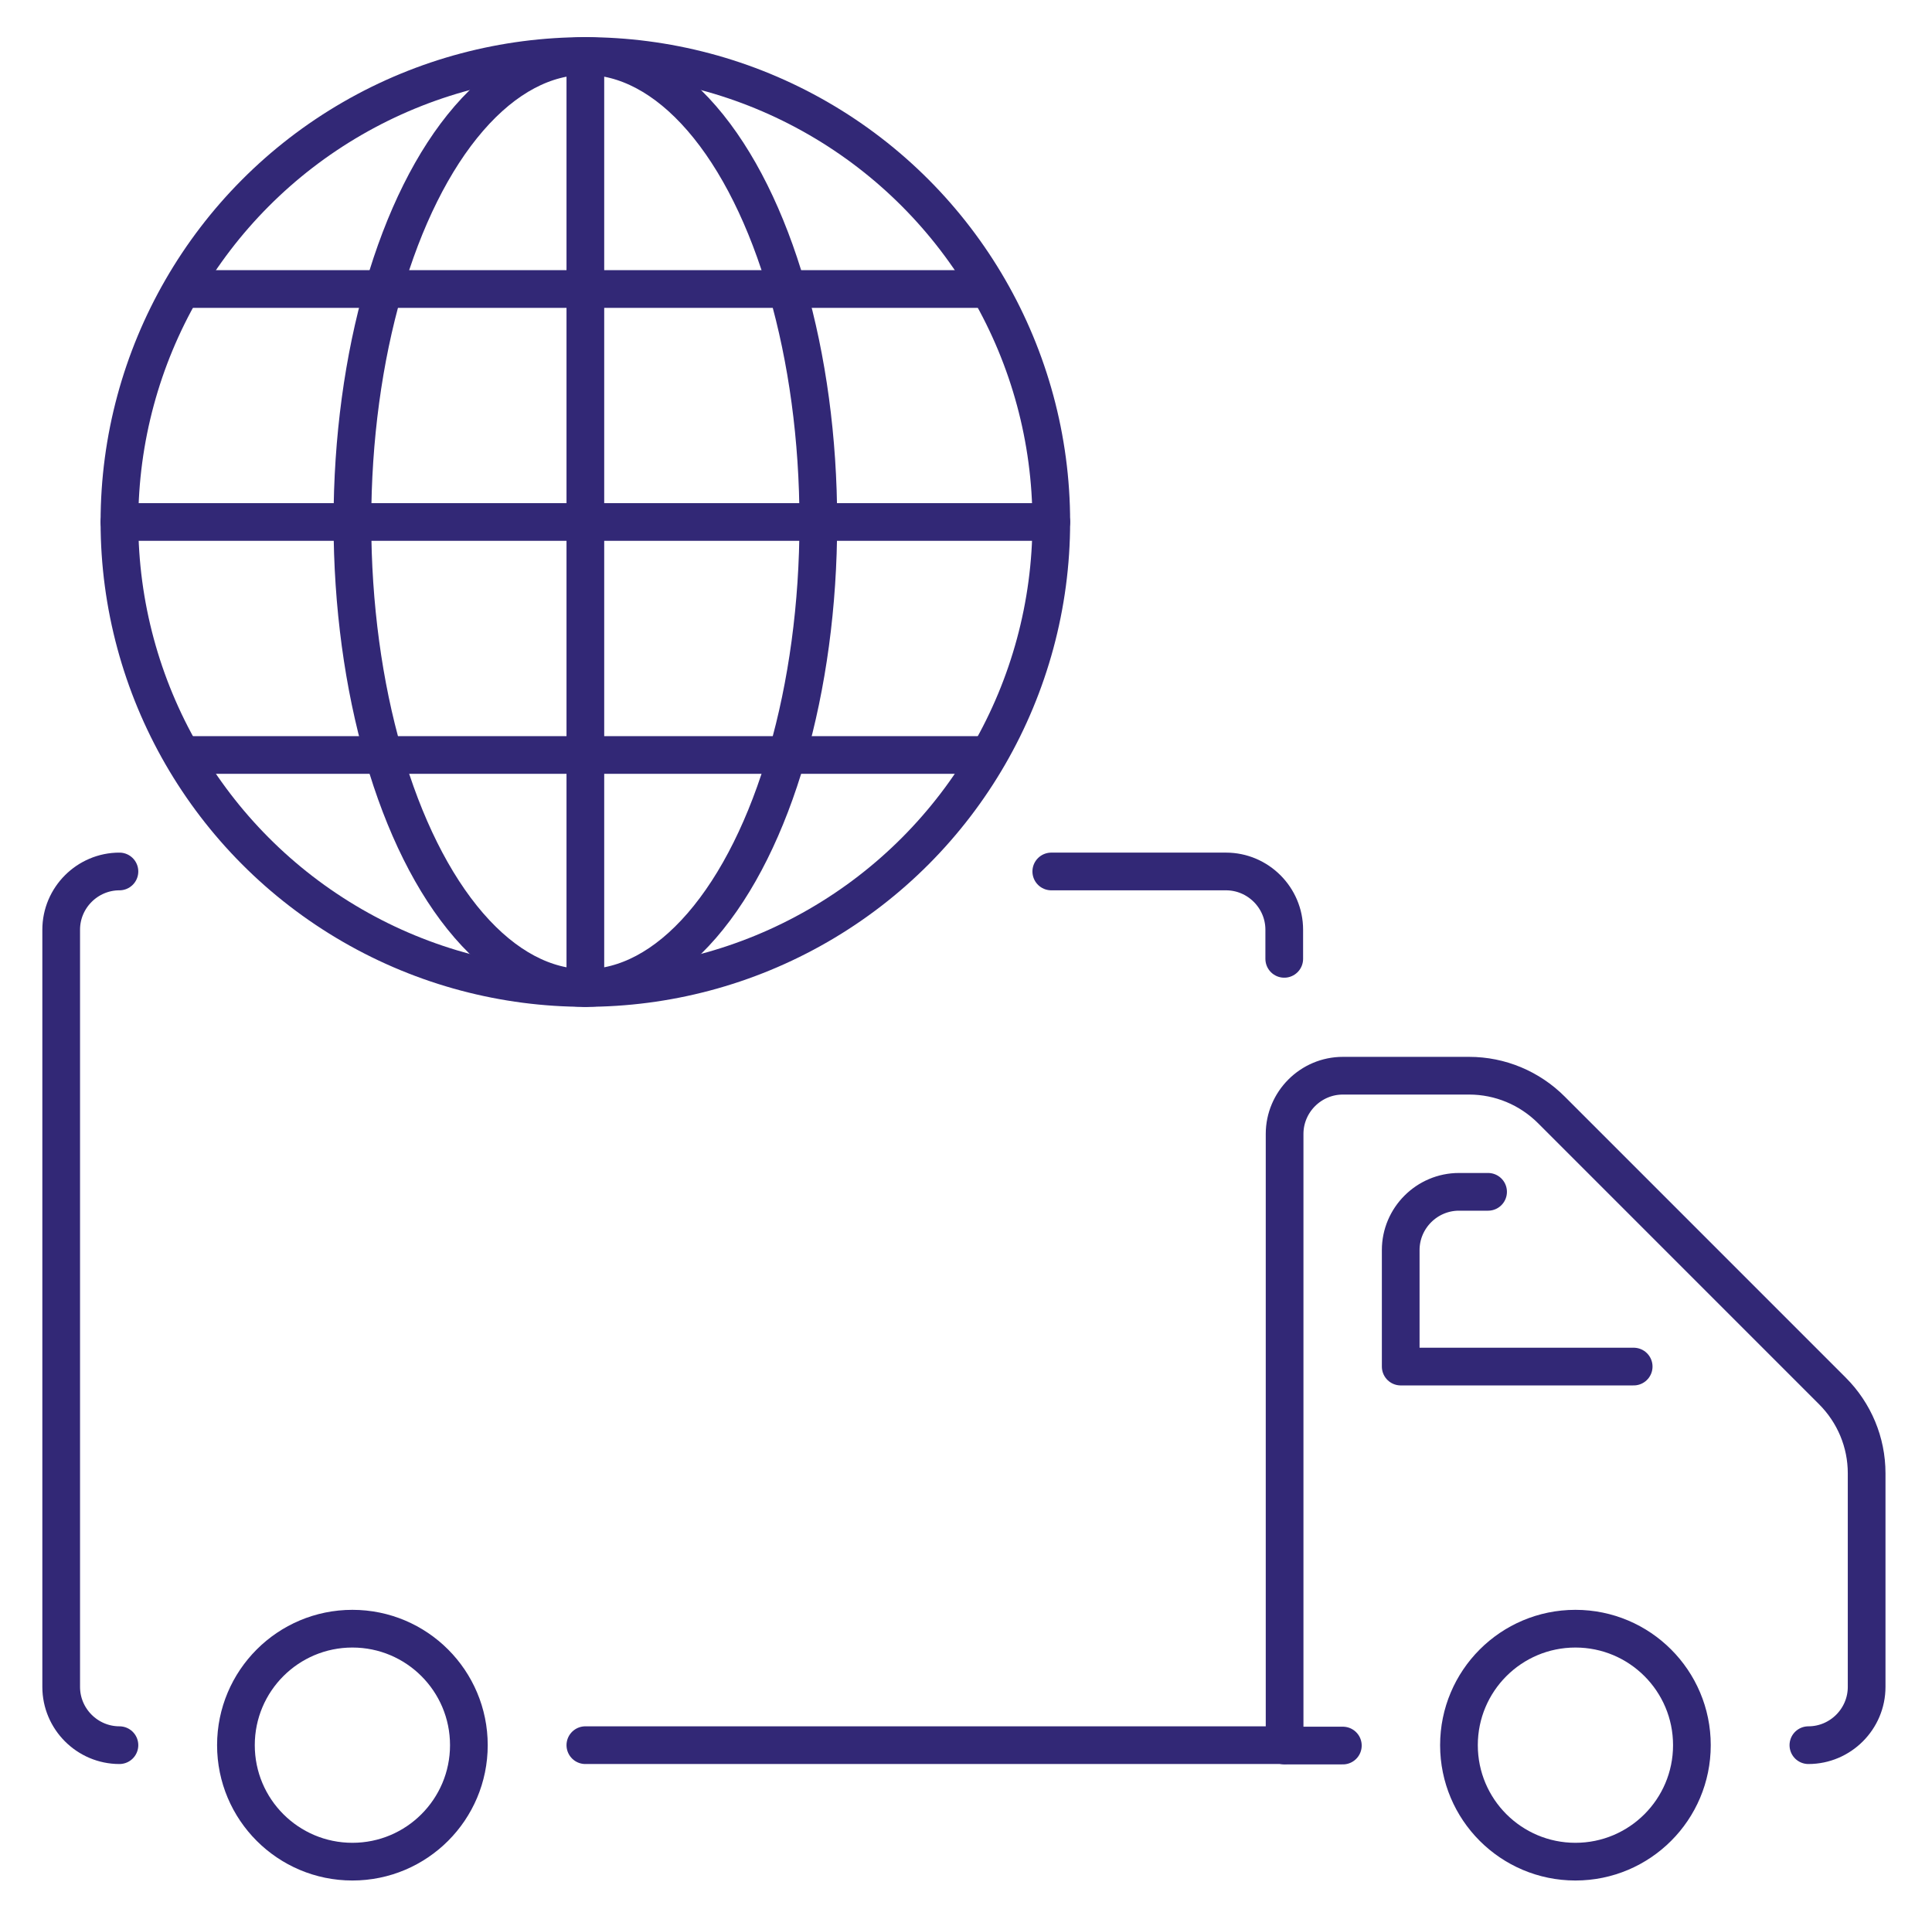
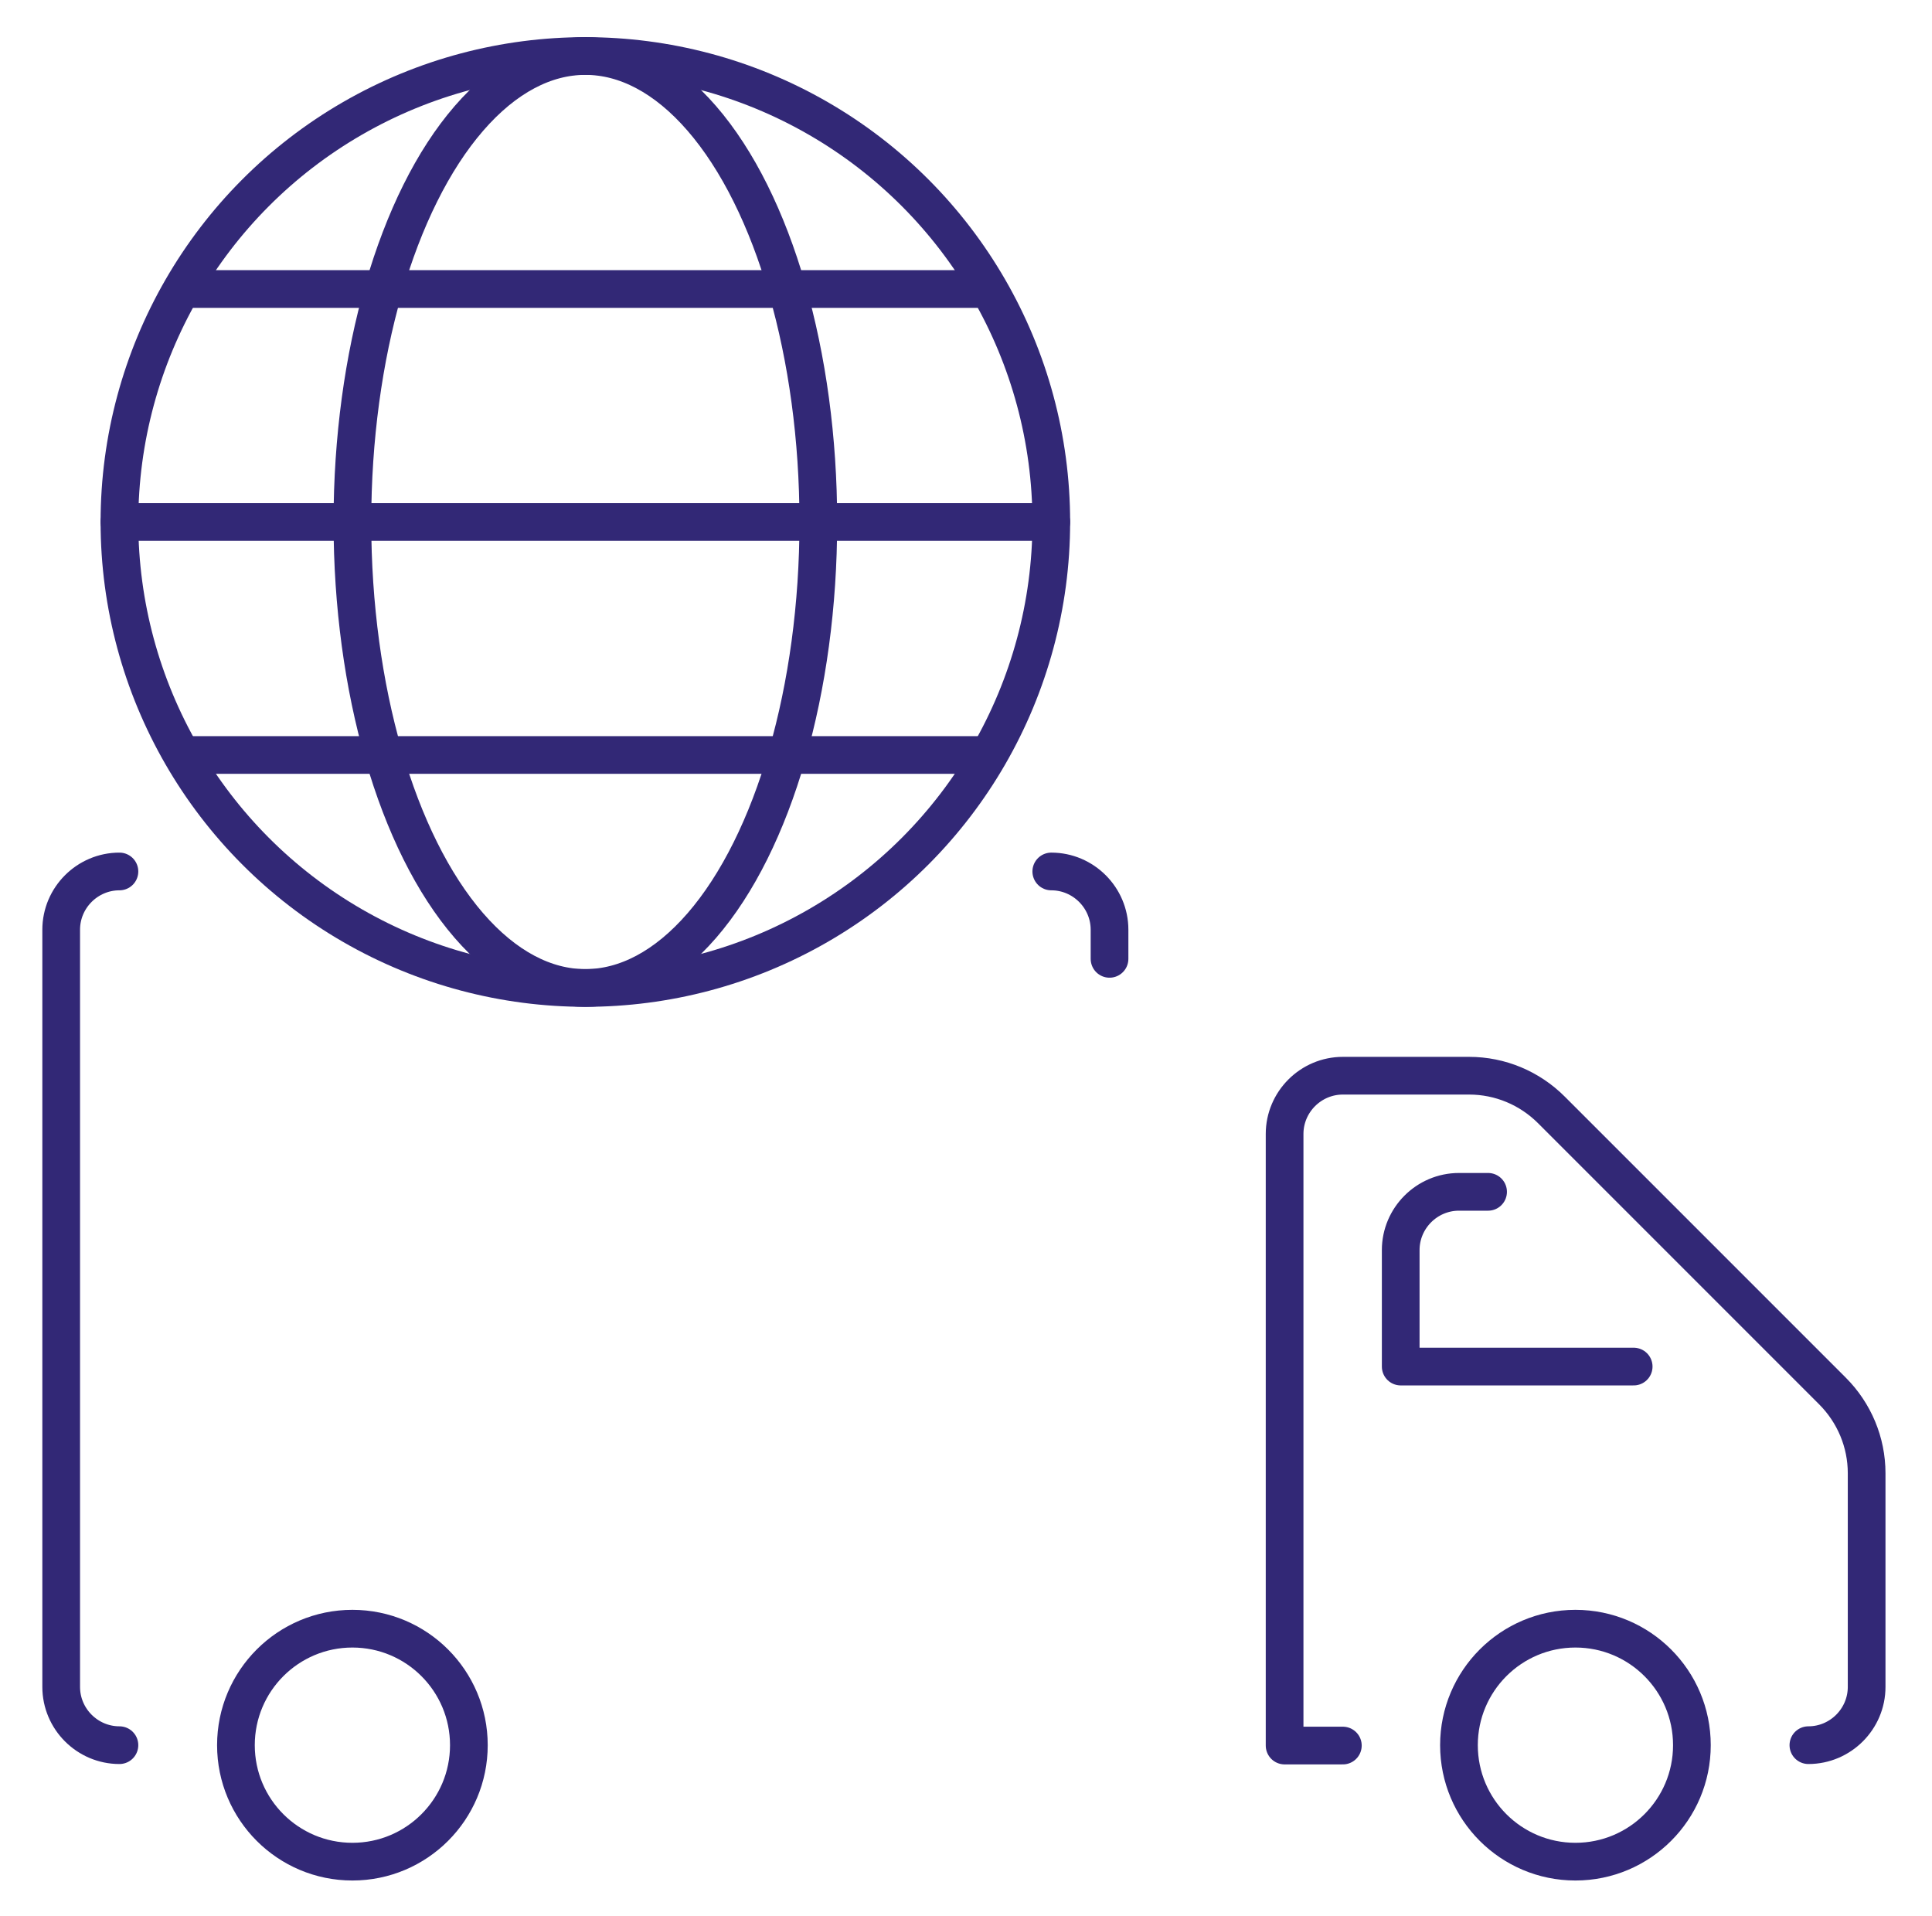
<svg xmlns="http://www.w3.org/2000/svg" id="Capa_1" viewBox="0 0 819.95 812.92">
  <defs>
    <style>
      .cls-1 {
        fill: none;
        stroke: #322876;
        stroke-linecap: round;
        stroke-linejoin: round;
        stroke-width: 16px;
      }
    </style>
  </defs>
  <g id="transport">
    <circle class="cls-1" cx="149.56" cy="740.57" r="49.43" />
-     <line class="cls-1" x1="248.43" y1="740.57" x2="545.04" y2="740.57" />
-     <path class="cls-1" d="M446.17,369.81h74.15c13.59,0,24.72,11.12,24.72,24.72v12.36" />
+     <path class="cls-1" d="M446.17,369.81c13.59,0,24.72,11.12,24.72,24.72v12.36" />
    <path class="cls-1" d="M50.69,740.57h0c-13.59,0-24.72-11.12-24.72-24.72v-321.32c0-13.59,11.12-24.72,24.72-24.72" />
    <path class="cls-1" d="M767.49,740.57h0c13.59,0,24.72-11.12,24.72-24.72v-90.68c0-13.13-5.25-25.64-14.52-34.91l-10.2-10.2-109.06-109.06c-9.27-9.27-21.78-14.52-34.91-14.52h-53.61c-13.59,0-24.72,11.12-24.72,24.72v259.53h24.72" />
    <path class="cls-1" d="M693.34,579.91h-98.87v-49.43c0-13.59,11.12-24.72,24.72-24.72h12.36" />
    <circle class="cls-1" cx="668.62" cy="740.57" r="49.43" />
    <circle class="cls-1" cx="248.43" cy="221.51" r="197.74" />
    <ellipse class="cls-1" cx="248.43" cy="221.51" rx="98.87" ry="197.74" />
    <line class="cls-1" x1="50.69" y1="221.51" x2="446.17" y2="221.51" />
-     <line class="cls-1" x1="248.43" y1="23.77" x2="248.43" y2="419.24" />
    <line class="cls-1" x1="81.59" y1="122.64" x2="415.27" y2="122.64" />
    <line class="cls-1" x1="81.59" y1="320.38" x2="415.27" y2="320.38" />
  </g>
</svg>